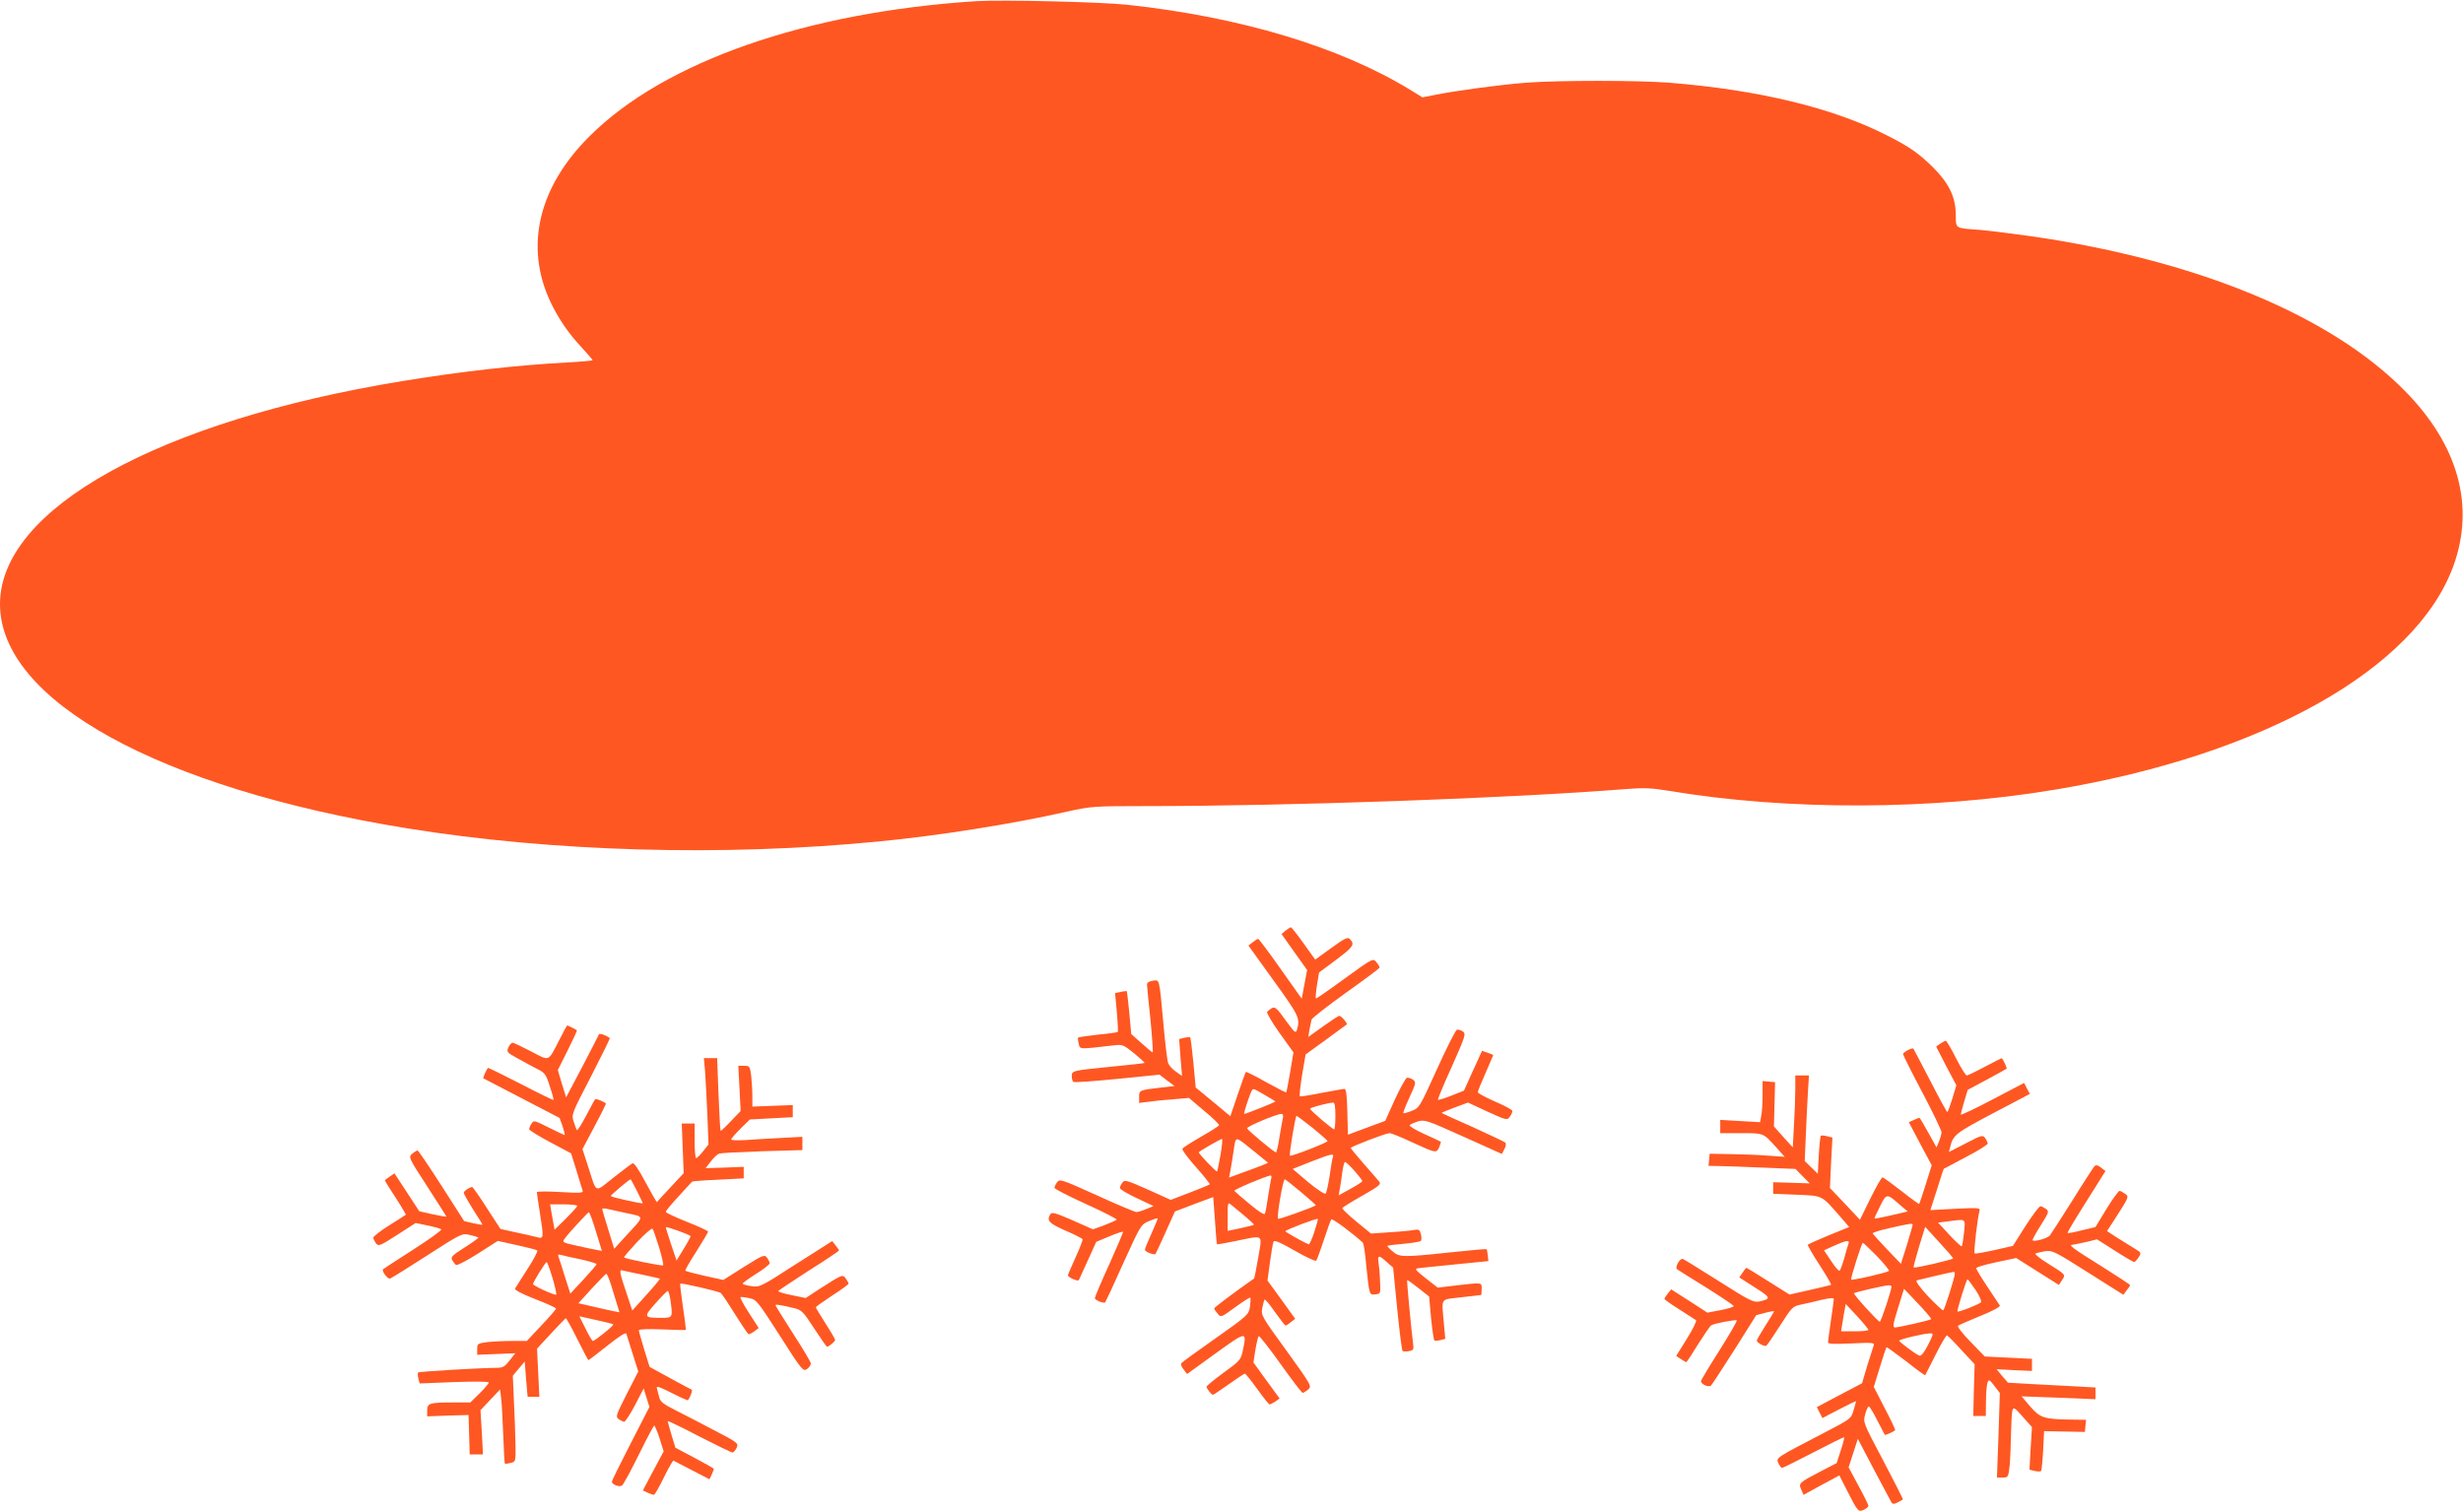
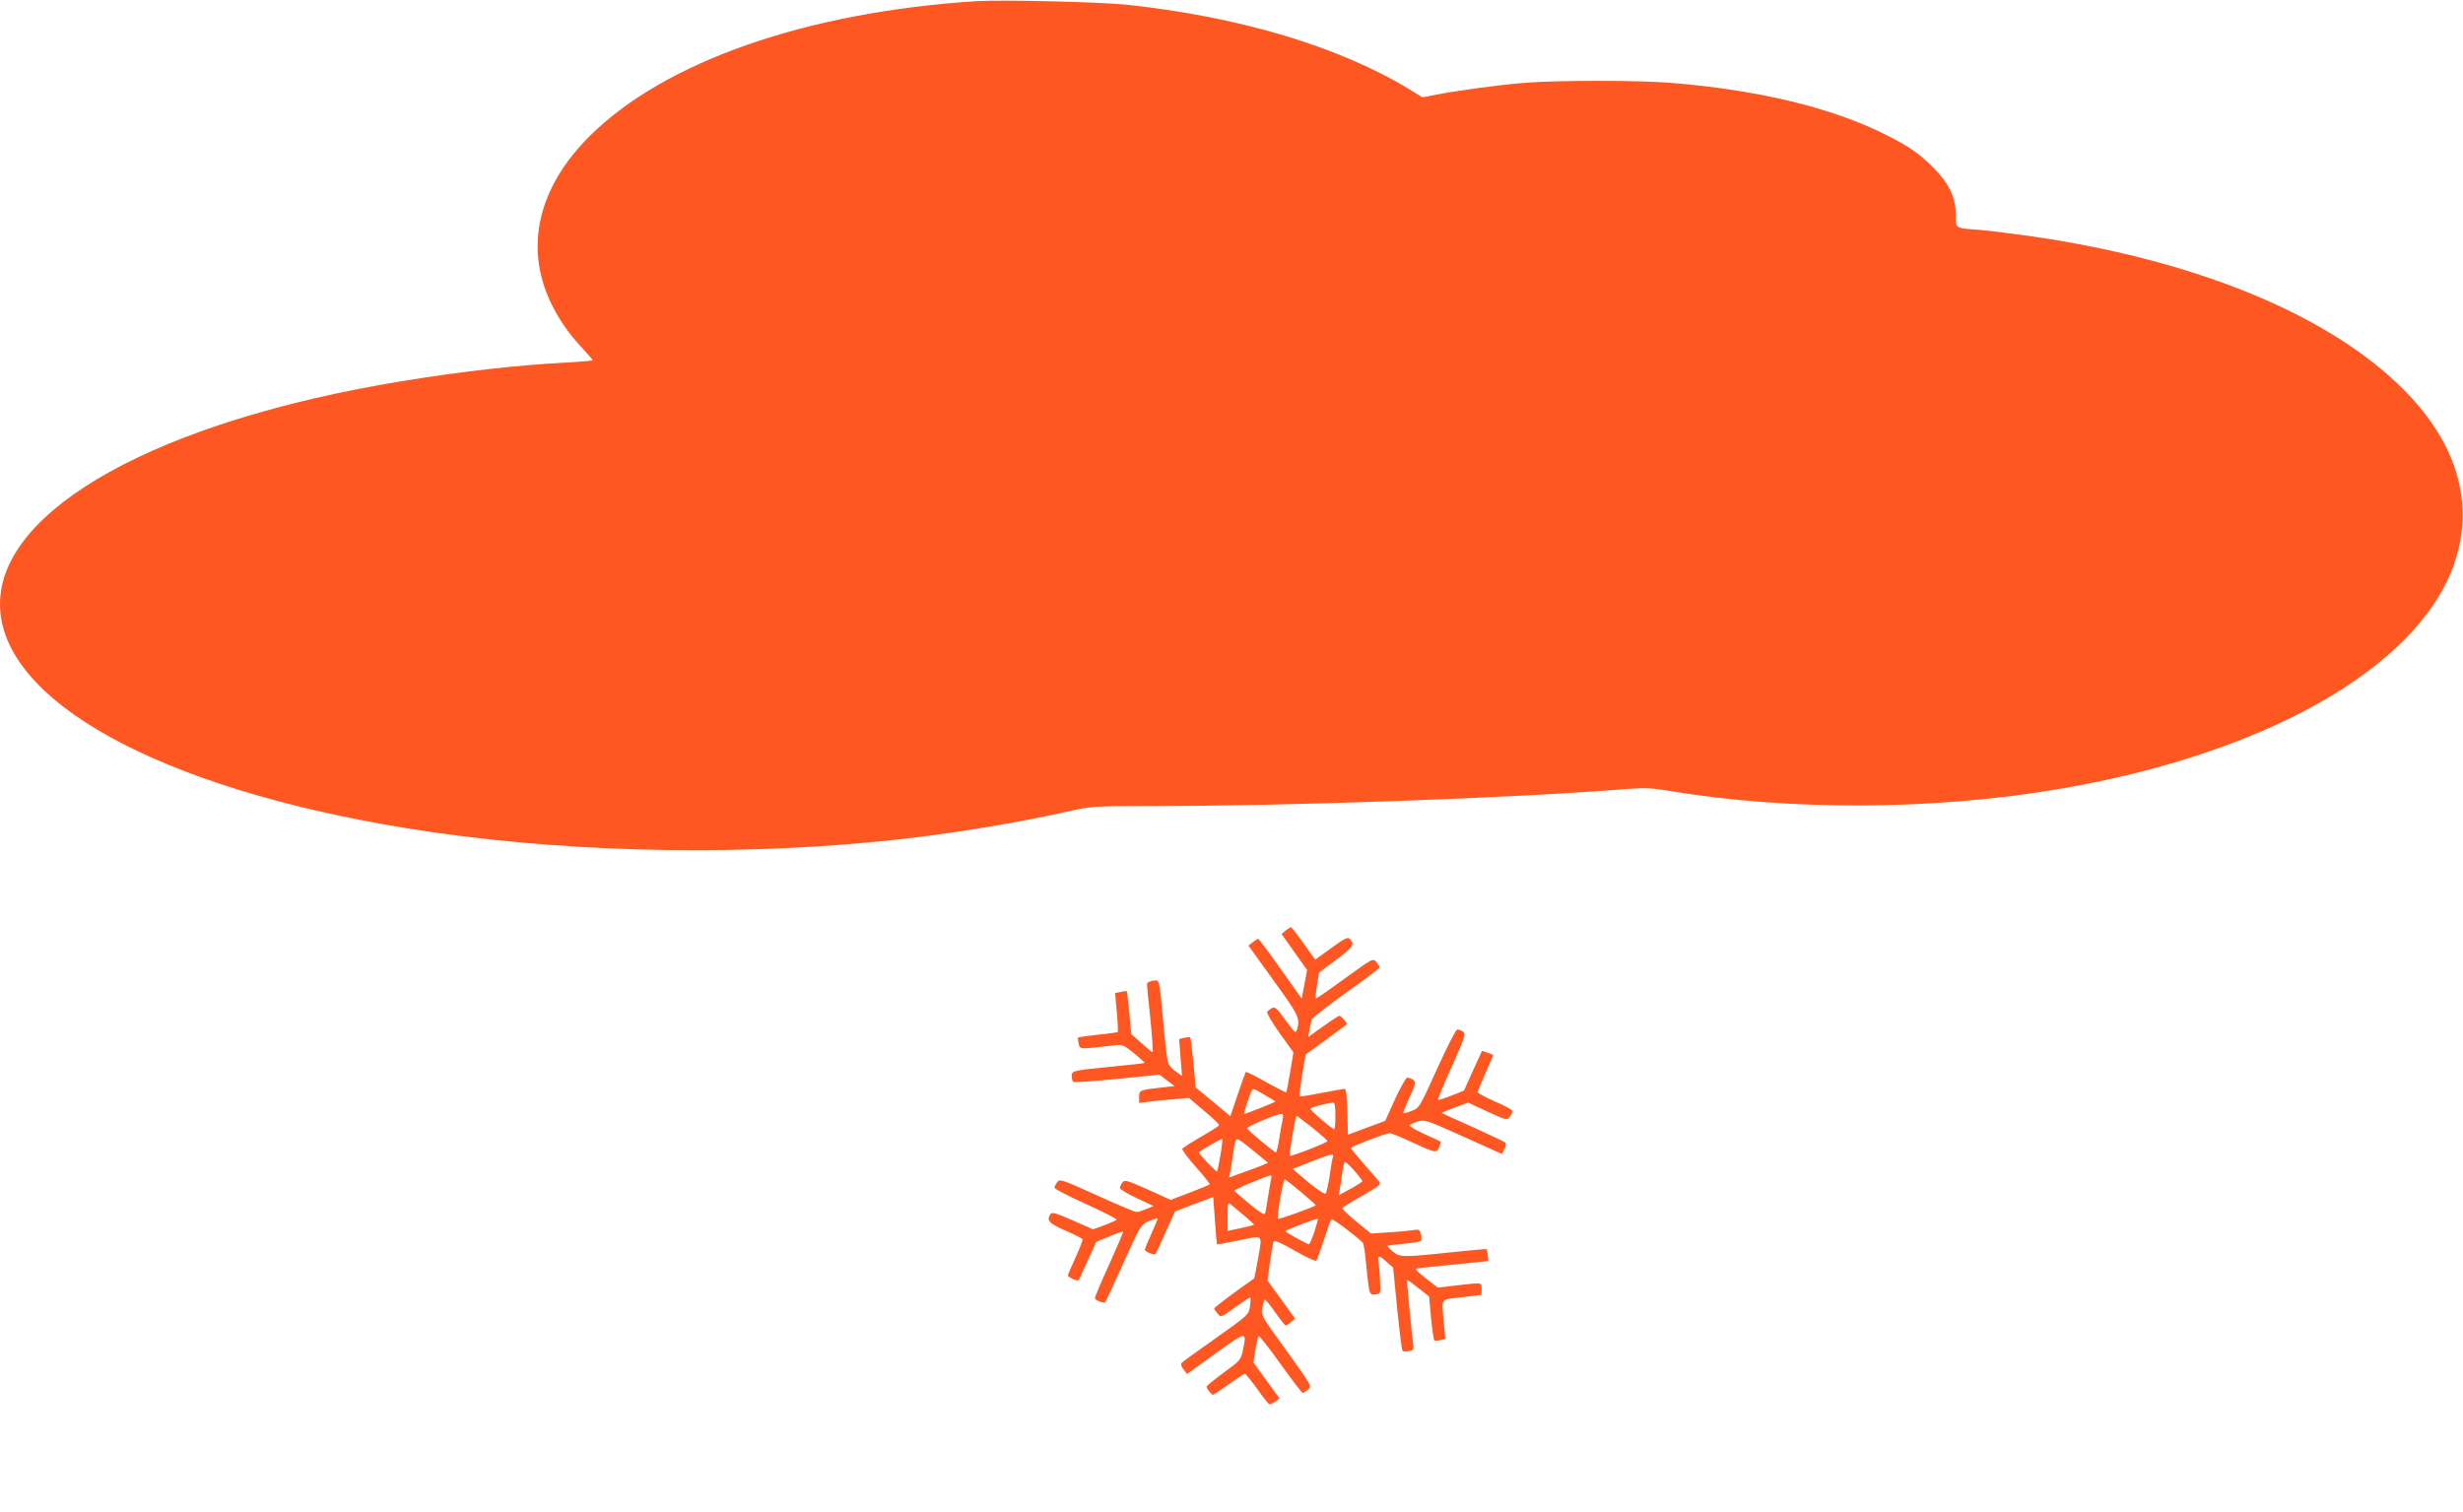
<svg xmlns="http://www.w3.org/2000/svg" version="1.0" width="1280pt" height="786pt" viewBox="0 0 1280 786" preserveAspectRatio="xMidYMid meet">
  <g transform="translate(0,786) scale(0.1,-0.1)" fill="#ff5722" stroke="none">
    <path d="M5075 7854 c-881 -56 -1620 -313 -2009 -700 -267 -264 -341 -573 -206 -862 40 -85 94 -165 163 -238 31 -34 57 -64 57 -66 0 -3 -59 -8 -132 -12 -261 -14 -546 -46 -858 -97 -1266 -207 -2090 -664 -2090 -1159 0 -501 826 -956 2112 -1165 760 -123 1646 -148 2453 -69 313 30 696 91 979 155 127 28 138 29 406 29 755 0 1906 41 2505 89 90 7 130 5 220 -10 617 -103 1363 -101 2008 7 1078 180 1872 627 2067 1162 113 312 26 628 -252 910 -383 390 -1072 676 -1928 802 -107 15 -233 31 -280 35 -134 10 -125 4 -126 82 -1 89 -36 161 -118 243 -73 72 -122 107 -239 166 -282 144 -670 237 -1131 274 -167 13 -575 13 -747 0 -139 -11 -369 -42 -475 -64 l-62 -12 -63 39 c-367 224 -884 379 -1469 442 -138 15 -652 27 -785 19z" />
    <path d="M6681 3023 l-21 -18 66 -93 67 -94 -14 -74 -14 -75 -110 155 c-60 86 -113 155 -116 156 -4 0 -17 -8 -29 -18 l-22 -17 131 -182 c131 -181 138 -196 122 -253 -7 -24 -10 -21 -60 47 -45 63 -55 71 -71 63 -10 -6 -22 -15 -25 -20 -3 -5 26 -55 65 -110 l72 -100 -17 -102 c-10 -57 -19 -105 -20 -106 -2 -2 -49 22 -105 53 -55 32 -103 55 -106 53 -2 -3 -21 -56 -42 -118 l-38 -112 -90 75 -90 74 -12 128 c-7 71 -14 130 -17 133 -2 2 -16 1 -30 -2 l-27 -7 7 -96 8 -96 -32 23 c-18 12 -36 32 -40 44 -5 11 -16 104 -25 206 -22 240 -19 228 -56 222 -20 -3 -30 -10 -29 -21 0 -9 8 -91 18 -183 9 -93 14 -168 11 -168 -3 0 -29 22 -58 48 l-53 47 -10 110 c-6 61 -12 111 -13 113 -2 1 -16 0 -32 -4 l-29 -6 9 -99 c5 -55 7 -101 5 -103 -2 -2 -48 -9 -103 -14 -54 -6 -100 -13 -103 -15 -2 -3 -1 -17 3 -32 7 -30 -2 -30 179 -9 49 6 53 4 109 -41 31 -26 56 -48 54 -50 -2 -2 -77 -10 -168 -19 -211 -21 -210 -21 -210 -51 0 -13 4 -26 9 -29 5 -3 108 4 228 16 l219 22 39 -30 39 -29 -70 -8 c-113 -13 -114 -14 -114 -48 l0 -32 48 6 c26 4 84 10 129 13 l82 7 80 -68 c45 -37 79 -70 76 -74 -2 -5 -45 -32 -94 -60 -50 -29 -93 -56 -96 -62 -4 -5 28 -48 70 -95 42 -47 74 -88 72 -90 -3 -3 -49 -22 -104 -43 l-99 -38 -119 54 c-111 49 -121 52 -132 36 -7 -9 -13 -22 -13 -28 0 -7 39 -30 88 -53 l87 -41 -37 -15 c-21 -9 -44 -16 -52 -16 -8 0 -101 39 -206 87 -184 83 -193 86 -206 68 -8 -10 -14 -24 -14 -29 0 -6 75 -44 165 -85 91 -41 162 -78 158 -81 -4 -4 -34 -17 -65 -29 l-58 -21 -106 47 c-87 38 -107 44 -115 32 -21 -33 -9 -47 77 -85 47 -20 87 -41 90 -45 2 -4 -14 -46 -36 -94 -22 -48 -40 -90 -40 -94 0 -11 54 -34 57 -24 2 4 23 51 47 103 l43 95 67 28 c38 16 70 27 72 24 2 -2 -30 -77 -71 -168 -41 -90 -75 -170 -75 -176 0 -12 47 -30 54 -22 2 2 45 94 94 204 90 197 91 200 133 218 23 9 43 16 45 14 2 -1 -13 -36 -31 -77 -19 -41 -35 -80 -35 -86 0 -11 48 -29 55 -22 2 2 25 52 52 112 l49 109 100 38 99 37 9 -121 c4 -67 9 -123 11 -125 1 -1 46 7 100 18 146 30 135 38 114 -86 -10 -59 -20 -107 -21 -109 -103 -72 -208 -151 -208 -156 0 -4 8 -16 18 -27 17 -21 17 -21 91 33 41 30 77 53 79 50 2 -2 1 -23 -2 -47 -7 -42 -10 -45 -177 -163 -94 -66 -174 -124 -179 -130 -5 -6 0 -20 11 -33 l18 -24 148 107 c161 116 163 117 143 20 -11 -53 -13 -56 -101 -120 -49 -36 -89 -69 -89 -73 1 -10 26 -42 33 -42 4 0 41 25 83 55 42 30 80 55 84 55 3 0 32 -36 64 -80 31 -44 60 -80 64 -80 4 0 17 7 30 15 l22 16 -68 93 -68 94 10 65 c6 36 14 68 17 72 4 3 55 -62 114 -145 59 -82 110 -150 115 -150 4 0 17 8 28 17 20 18 19 20 -112 202 -130 179 -133 184 -126 222 4 22 10 42 12 44 3 3 27 -26 54 -65 27 -38 52 -70 55 -70 4 0 16 8 28 18 l22 17 -72 100 -72 99 13 96 c7 52 15 100 19 107 4 8 39 -7 110 -48 57 -33 107 -56 111 -52 4 4 22 53 40 108 18 55 35 103 39 107 5 6 117 -77 163 -121 5 -4 13 -56 18 -116 16 -157 16 -157 48 -153 27 3 27 4 24 68 -1 36 -5 80 -8 98 -6 39 2 40 43 2 l33 -29 21 -213 c12 -117 24 -216 28 -220 3 -3 18 -4 33 -1 23 4 26 9 22 37 -9 68 -34 329 -31 332 1 2 28 -17 58 -41 l56 -44 10 -111 c6 -61 14 -114 17 -117 3 -3 17 -2 31 1 l26 7 -7 77 c-12 142 -23 125 91 139 55 6 101 12 103 12 1 1 2 15 2 31 0 35 6 34 -129 19 l-99 -12 -63 49 c-55 44 -59 49 -38 52 13 2 101 11 194 20 l170 17 -3 30 c-2 17 -5 31 -6 32 -1 2 -88 -6 -192 -17 -243 -26 -262 -25 -296 5 -16 13 -28 26 -28 29 0 2 38 7 85 11 47 4 88 11 90 16 3 4 3 20 -1 35 -6 22 -11 25 -34 21 -15 -3 -71 -9 -126 -12 l-99 -7 -77 63 c-42 35 -75 66 -72 70 2 4 49 33 104 64 89 51 99 59 87 74 -7 9 -43 50 -80 92 -37 42 -67 79 -67 82 0 7 182 77 202 77 8 0 58 -20 109 -44 133 -61 133 -61 148 -30 6 15 10 28 9 29 -2 2 -40 20 -85 40 -46 21 -80 41 -77 46 2 5 22 13 42 20 36 10 46 7 237 -79 l200 -90 13 25 c8 14 10 29 5 34 -4 4 -80 40 -168 80 -88 39 -161 72 -163 74 -1 1 29 14 67 28 l70 26 101 -47 c99 -45 103 -46 116 -27 8 10 14 24 14 30 0 6 -40 28 -90 49 -49 22 -90 43 -90 49 0 5 18 50 40 99 22 50 40 92 40 93 0 2 -13 8 -29 13 l-29 10 -47 -103 -47 -104 -65 -26 c-36 -14 -67 -24 -70 -21 -2 2 30 80 72 172 70 157 74 170 58 182 -10 7 -24 11 -31 10 -7 -2 -54 -94 -104 -205 -90 -198 -91 -201 -131 -217 -22 -9 -42 -14 -44 -12 -2 2 12 39 32 82 34 74 35 79 18 92 -10 7 -23 11 -31 10 -7 -2 -35 -53 -63 -113 l-50 -111 -97 -36 -97 -36 -3 119 c-2 85 -6 119 -15 119 -7 0 -60 -10 -120 -21 -59 -12 -110 -20 -112 -17 -3 3 3 53 12 111 l18 106 105 76 c57 42 106 78 109 80 5 6 -29 45 -39 45 -4 0 -42 -25 -84 -55 l-77 -55 6 37 c4 21 9 45 11 53 2 8 83 71 179 140 96 68 175 127 175 131 0 4 -8 16 -17 28 -18 21 -19 20 -163 -84 -79 -58 -147 -105 -151 -105 -3 0 -1 30 5 68 l11 67 90 67 c89 67 97 79 70 107 -11 12 -26 4 -97 -47 l-83 -60 -60 84 c-33 46 -63 84 -66 84 -4 0 -16 -8 -28 -17z m-109 -854 c29 -17 54 -32 56 -34 3 -3 -152 -65 -162 -65 -5 0 29 103 39 120 8 14 7 14 67 -21z m368 -109 c0 -38 -3 -70 -6 -70 -10 0 -125 98 -125 107 0 6 77 27 119 32 8 1 12 -19 12 -69z m-273 -12 c-3 -13 -11 -58 -18 -100 -6 -43 -15 -78 -18 -78 -9 0 -146 114 -150 125 -3 9 151 74 178 75 9 0 11 -8 8 -22z m154 -50 c43 -35 78 -66 78 -69 1 -8 -190 -82 -195 -76 -6 5 28 207 34 207 2 0 40 -28 83 -62z m-298 -127 l67 -55 -30 -13 c-17 -7 -63 -24 -102 -38 l-71 -26 6 28 c3 16 11 63 17 105 14 88 2 88 113 -1z m-180 -13 c-8 -46 -16 -85 -18 -87 -4 -4 -94 90 -95 99 0 5 111 69 121 70 3 0 0 -37 -8 -82z m584 -12 c-3 -8 -11 -52 -17 -98 -7 -45 -16 -87 -21 -92 -4 -5 -44 21 -90 59 l-81 69 93 37 c105 41 124 46 116 25z m112 -72 c23 -26 41 -50 41 -53 0 -4 -28 -22 -61 -40 l-62 -34 6 34 c4 19 9 58 13 87 4 28 10 52 14 52 5 0 27 -21 49 -46z m-433 -41 c-2 -10 -10 -52 -16 -93 -6 -41 -13 -81 -16 -88 -2 -9 -30 8 -79 49 -42 34 -78 66 -80 69 -4 7 167 78 188 80 5 0 6 -8 3 -17z m155 -69 c44 -37 79 -68 77 -69 -10 -9 -192 -75 -196 -70 -8 8 25 205 35 205 3 0 41 -30 84 -66z m-293 -124 c28 -24 51 -45 49 -46 -2 -2 -33 -10 -70 -18 l-67 -14 0 76 c0 70 1 74 18 60 9 -8 41 -34 70 -58z m362 -85 c-12 -36 -25 -65 -29 -63 -27 11 -121 64 -121 68 0 7 163 69 169 64 1 -1 -7 -32 -19 -69z" />
-     <path d="M2908 2457 c-61 -119 -50 -114 -148 -62 -47 24 -90 45 -96 45 -6 0 -16 -11 -22 -24 -10 -24 -8 -27 51 -59 34 -19 80 -44 102 -55 36 -18 43 -27 62 -88 13 -37 21 -69 19 -71 -2 -2 -78 35 -170 83 -92 47 -169 85 -170 83 -9 -10 -27 -51 -24 -54 2 -1 92 -48 200 -104 l196 -102 16 -44 c8 -25 13 -45 10 -45 -2 0 -39 18 -82 39 -75 38 -79 39 -90 20 -7 -10 -12 -23 -12 -28 0 -6 49 -36 109 -68 l109 -58 28 -90 c15 -49 29 -96 32 -104 4 -12 -14 -13 -116 -7 -67 4 -122 4 -122 -1 0 -4 7 -51 15 -103 22 -140 22 -140 -17 -130 -18 5 -68 16 -110 25 l-77 17 -71 109 c-38 60 -73 109 -76 109 -13 0 -44 -21 -44 -30 0 -5 22 -44 49 -87 28 -43 49 -78 48 -79 -1 -1 -23 2 -49 8 l-46 11 -117 183 c-65 101 -121 184 -125 184 -4 0 -17 -8 -28 -17 -20 -18 -19 -20 79 -171 54 -84 99 -154 99 -156 0 -1 -32 4 -70 12 l-71 16 -64 98 -65 99 -25 -17 c-14 -9 -25 -18 -25 -20 0 -2 25 -42 56 -89 31 -48 54 -88 53 -89 -2 -2 -41 -27 -86 -55 -46 -29 -83 -58 -83 -64 0 -7 7 -20 14 -30 13 -16 20 -14 110 44 l96 62 63 -13 c34 -7 66 -16 70 -20 5 -4 -61 -51 -145 -105 -84 -54 -155 -100 -157 -102 -10 -8 24 -53 36 -49 8 3 95 57 194 121 177 114 180 115 220 106 22 -5 42 -11 45 -13 2 -3 -30 -26 -71 -52 -65 -41 -74 -50 -65 -66 6 -10 15 -22 20 -25 6 -4 57 23 114 59 l103 66 99 -22 c55 -12 102 -24 106 -28 4 -3 -18 -46 -50 -95 -32 -50 -61 -95 -65 -102 -5 -7 29 -26 103 -55 60 -23 110 -46 110 -50 0 -3 -34 -43 -76 -87 l-76 -81 -77 0 c-42 0 -100 -3 -128 -6 -51 -7 -53 -8 -53 -37 l0 -29 99 4 99 4 -30 -38 c-27 -34 -34 -38 -76 -38 -89 -1 -394 -19 -399 -24 -3 -3 -2 -17 1 -31 l7 -26 179 7 c110 4 180 3 180 -2 0 -6 -22 -31 -48 -57 l-48 -47 -96 0 c-117 0 -128 -4 -128 -42 l0 -30 108 4 107 3 3 -103 3 -102 34 0 35 0 -6 115 -7 115 51 54 51 54 5 -42 c3 -22 8 -108 11 -191 3 -82 7 -151 9 -153 2 -1 15 0 30 4 26 6 26 7 25 93 -1 47 -4 148 -8 223 l-6 137 31 37 31 37 7 -92 8 -91 30 0 31 0 -6 125 -6 125 72 78 c39 42 74 78 77 80 3 1 30 -47 60 -108 30 -60 56 -110 58 -110 2 0 46 34 98 75 60 48 96 71 99 63 2 -7 17 -54 33 -105 l29 -92 -60 -117 c-56 -111 -59 -118 -41 -131 10 -7 23 -13 28 -13 6 0 31 39 56 86 l45 87 15 -48 15 -48 -98 -191 c-54 -105 -98 -194 -97 -198 0 -15 41 -30 53 -19 7 5 46 77 87 160 41 83 77 151 80 151 3 0 16 -30 28 -67 l21 -67 -54 -101 -54 -102 25 -12 c14 -6 28 -11 32 -11 5 0 28 41 52 90 24 50 47 89 50 88 3 -2 46 -24 96 -50 l91 -47 12 25 c6 14 11 27 11 29 0 2 -45 28 -100 57 l-100 53 -20 66 c-11 36 -20 69 -20 72 0 3 74 -32 163 -79 90 -46 168 -84 174 -84 5 0 15 11 21 24 11 24 8 27 -121 94 -73 38 -164 86 -203 105 -57 29 -73 42 -78 64 -4 15 -9 36 -12 46 -5 15 10 10 76 -23 45 -23 83 -40 85 -38 13 16 26 53 19 55 -5 2 -56 29 -114 61 l-104 57 -28 90 c-15 50 -28 95 -28 100 0 6 44 8 121 5 66 -3 122 -4 123 -3 1 2 -5 56 -15 120 -9 65 -16 119 -14 121 4 5 200 -40 211 -49 6 -5 39 -54 73 -109 35 -55 66 -102 70 -104 4 -3 17 4 30 13 l24 18 -51 79 c-28 43 -48 80 -43 82 4 1 25 -1 46 -6 36 -7 43 -16 158 -195 115 -181 121 -187 141 -173 12 8 20 21 20 29 -1 8 -42 78 -93 156 -50 78 -91 144 -91 147 0 6 37 -1 103 -17 33 -9 45 -21 98 -104 34 -52 64 -95 67 -95 11 1 42 27 42 35 0 4 -22 43 -50 86 -27 43 -50 80 -50 84 0 3 38 30 85 61 47 30 85 58 85 62 0 4 -7 16 -15 27 -17 22 -16 22 -144 -60 l-64 -42 -73 15 c-41 8 -72 18 -69 22 2 3 74 51 159 106 86 54 156 101 156 104 0 3 -8 15 -18 27 l-17 22 -189 -120 c-184 -119 -189 -121 -232 -114 -24 3 -44 9 -44 13 0 4 32 27 70 51 39 24 70 49 70 55 0 6 -7 19 -14 29 -13 17 -21 14 -121 -49 l-106 -67 -96 21 c-53 12 -99 24 -101 27 -3 2 23 48 57 100 33 53 61 99 61 103 0 4 -49 27 -110 51 -60 24 -110 47 -110 52 0 5 30 41 67 81 37 40 68 75 70 76 1 2 61 7 135 10 l133 7 0 30 0 30 -99 -4 -99 -3 27 35 c15 20 35 38 44 41 10 3 110 8 225 12 l207 6 0 35 0 34 -112 -6 c-62 -3 -146 -8 -185 -11 -40 -2 -73 -1 -73 3 0 5 22 30 48 56 l49 48 111 6 112 6 0 31 0 32 -105 -4 -105 -4 0 53 c0 30 -3 78 -6 107 -7 50 -8 52 -37 52 l-30 0 6 -117 6 -118 -51 -53 c-27 -29 -52 -52 -53 -50 -2 2 -7 87 -11 191 l-7 187 -34 0 -35 0 6 -67 c3 -38 8 -139 12 -225 l6 -157 -28 -35 c-16 -20 -32 -36 -36 -36 -5 0 -8 41 -8 90 l0 90 -33 0 -34 0 5 -129 5 -129 -69 -74 c-37 -40 -69 -74 -70 -76 -1 -2 -28 44 -59 102 -36 69 -61 104 -68 99 -7 -3 -51 -37 -100 -75 -100 -79 -84 -86 -132 63 l-28 86 62 117 c35 65 61 119 60 120 -14 12 -52 27 -56 22 -3 -2 -24 -42 -48 -87 -23 -45 -45 -77 -47 -73 -3 5 -11 25 -17 45 -12 36 -9 42 90 233 56 109 100 198 98 200 -16 14 -54 27 -56 20 -2 -5 -41 -81 -87 -169 l-84 -159 -22 71 -21 71 51 102 c28 56 50 103 48 105 -5 4 -47 25 -50 25 -2 0 -20 -33 -40 -73z m402 -787 c16 -33 30 -61 30 -64 0 -5 -160 30 -166 37 -3 3 95 86 103 87 2 0 16 -27 33 -60z m-310 -78 c0 -4 -27 -34 -59 -66 l-59 -58 -5 28 c-3 16 -8 46 -12 67 l-6 37 71 0 c38 0 70 -4 70 -8z m257 -38 c94 -20 95 -11 -4 -118 l-61 -67 -31 100 c-17 54 -31 102 -31 106 0 4 10 5 23 2 12 -3 59 -13 104 -23z m-160 -95 l31 -101 -32 6 c-17 3 -64 13 -103 22 -69 15 -72 17 -59 35 18 26 120 136 126 138 4 0 20 -44 37 -100z m492 -24 c1 -2 -14 -31 -35 -65 l-38 -62 -28 83 c-15 46 -28 86 -28 90 0 6 118 -36 129 -46z m-164 -58 c15 -49 24 -91 21 -94 -4 -5 -196 34 -203 41 -2 2 29 38 68 80 40 42 75 73 80 69 4 -4 19 -48 34 -96z m-407 -63 c45 -10 82 -21 82 -25 0 -4 -31 -40 -68 -80 l-68 -73 -28 87 c-15 48 -29 94 -33 103 -5 12 -1 15 13 11 10 -3 56 -14 102 -23z m-146 -99 c14 -47 22 -85 18 -85 -18 0 -121 48 -120 56 3 14 64 113 71 114 3 0 17 -38 31 -85z m468 19 c47 -10 87 -19 89 -20 2 -2 -29 -40 -70 -85 l-73 -81 -26 78 c-42 124 -44 137 -23 130 10 -2 56 -13 103 -22z m-165 -51 c10 -32 24 -77 31 -101 l13 -43 -32 6 c-18 4 -66 14 -107 24 l-74 17 69 76 c39 42 73 77 76 77 3 1 14 -25 24 -56z m309 -79 c13 -94 13 -94 -48 -94 -91 0 -93 4 -29 76 31 35 60 64 63 64 4 0 10 -21 14 -46z m-297 -128 c5 -5 -95 -86 -106 -86 -4 0 -21 29 -38 64 l-32 64 86 -19 c47 -10 88 -21 90 -23z" />
-     <path d="M10083 2435 l-21 -15 52 -101 53 -100 -21 -70 c-12 -38 -23 -69 -26 -69 -3 0 -43 73 -89 163 -46 89 -86 164 -87 166 -6 7 -54 -18 -54 -28 0 -5 45 -95 100 -199 55 -104 100 -198 100 -208 -1 -11 -7 -32 -14 -49 l-12 -29 -43 77 c-23 42 -44 77 -46 77 -2 0 -16 -5 -30 -12 l-25 -11 59 -112 60 -112 -31 -99 c-17 -54 -33 -101 -34 -102 -1 -2 -43 28 -92 67 -50 39 -94 71 -99 71 -5 0 -33 -49 -63 -110 l-54 -110 -78 83 -78 82 6 131 7 131 -28 7 c-15 4 -30 5 -33 2 -2 -3 -7 -49 -10 -101 l-5 -96 -34 33 -34 33 6 140 c3 77 8 177 11 223 l5 82 -35 0 -36 0 0 -72 c0 -40 -3 -125 -7 -188 l-6 -114 -49 54 -49 55 3 115 3 115 -33 3 -32 3 0 -74 c0 -41 -3 -89 -7 -107 l-6 -33 -104 6 -103 6 0 -35 0 -34 108 0 c119 0 115 2 183 -74 l44 -49 -85 6 c-47 4 -134 7 -195 8 l-110 2 -3 -32 -3 -31 53 -1 c29 0 131 -4 226 -8 l173 -7 37 -38 37 -37 -95 3 -95 3 0 -30 0 -30 122 -5 c137 -6 128 -1 224 -111 l49 -57 -106 -43 c-58 -24 -107 -46 -109 -49 -2 -3 25 -50 61 -105 35 -54 62 -101 60 -103 -2 -2 -52 -14 -110 -27 l-106 -24 -110 69 c-61 39 -112 70 -114 70 -2 0 -11 -11 -20 -25 l-17 -25 81 -52 c84 -53 86 -59 23 -73 -30 -6 -50 4 -209 105 -96 61 -181 113 -188 116 -16 6 -44 -45 -30 -54 6 -4 74 -47 152 -95 78 -49 142 -92 142 -96 0 -4 -31 -14 -68 -21 l-69 -13 -94 61 -94 60 -17 -21 c-10 -12 -18 -25 -18 -28 0 -4 35 -29 77 -55 42 -27 81 -52 87 -56 5 -3 -15 -45 -47 -96 l-56 -90 24 -16 c13 -9 26 -16 29 -16 2 0 30 42 61 93 32 50 62 95 68 98 14 10 128 31 133 26 3 -3 -38 -73 -90 -156 -53 -83 -96 -155 -96 -160 0 -17 41 -34 52 -23 6 6 61 91 123 188 l112 178 46 12 c26 7 47 10 47 8 0 -2 -20 -35 -45 -74 -25 -39 -45 -74 -45 -78 0 -11 40 -33 49 -27 5 3 37 50 72 105 61 95 65 100 109 109 25 5 73 16 108 25 45 10 62 11 62 3 0 -7 -7 -57 -15 -112 -8 -55 -15 -105 -15 -112 0 -9 30 -10 122 -6 105 5 121 4 116 -9 -3 -8 -18 -56 -34 -106 l-27 -92 -118 -62 -117 -62 14 -28 15 -29 86 45 c48 25 88 44 88 43 1 -1 -4 -22 -12 -47 -13 -45 -14 -45 -156 -119 -250 -130 -248 -128 -235 -156 6 -14 15 -25 19 -25 5 0 79 37 164 81 86 45 157 80 159 78 2 -2 -6 -33 -18 -69 l-21 -65 -87 -45 c-109 -57 -112 -60 -97 -93 l12 -27 93 51 93 50 37 -73 c58 -114 61 -119 90 -106 13 6 24 16 24 21 0 5 -23 52 -52 105 l-51 95 24 74 24 74 84 -160 c46 -87 87 -164 91 -171 6 -9 13 -9 31 0 13 7 26 14 28 16 2 1 -44 92 -102 202 -105 198 -105 199 -94 240 6 23 15 42 19 42 4 0 24 -33 44 -73 20 -39 38 -73 39 -75 3 -3 44 15 54 24 2 2 -22 53 -54 114 l-57 111 31 101 c17 56 33 103 35 105 2 2 47 -31 101 -72 53 -42 98 -75 100 -73 1 2 26 49 54 106 28 56 55 102 59 101 4 -1 38 -35 75 -76 l69 -74 -4 -134 -3 -135 33 0 32 0 1 78 c0 42 4 86 8 96 7 17 10 16 36 -18 l28 -37 -7 -219 -8 -220 30 0 c28 0 29 2 36 61 3 34 6 107 7 163 1 56 4 111 7 123 7 21 10 18 54 -31 l48 -54 -7 -111 -6 -110 27 -7 c15 -3 30 -4 33 0 3 3 8 51 11 106 l5 101 106 -2 106 -2 3 32 3 31 -73 1 c-145 2 -165 8 -217 68 l-45 53 192 -7 192 -8 0 31 0 30 -107 6 c-60 3 -162 9 -228 12 l-120 7 -30 35 -29 35 92 -5 92 -4 0 31 0 32 -122 6 -123 6 -74 76 c-42 43 -70 79 -65 84 5 4 57 27 116 51 65 26 104 48 101 54 -4 6 -33 50 -65 98 -32 48 -58 91 -58 96 0 5 47 19 104 31 l104 22 111 -70 111 -70 16 25 c20 29 21 28 -74 87 -40 25 -69 48 -64 51 5 3 27 8 49 12 38 6 49 1 224 -110 l184 -116 17 23 c10 12 18 24 18 27 0 3 -68 47 -150 99 -150 93 -173 111 -148 111 7 1 38 7 69 14 l57 14 93 -59 c51 -33 96 -59 100 -59 4 0 14 11 23 24 15 24 15 25 -22 47 -20 13 -61 38 -90 56 l-52 34 37 57 c79 123 78 121 57 137 -11 8 -23 14 -29 15 -5 0 -36 -42 -68 -94 l-57 -94 -71 -17 c-38 -10 -72 -16 -74 -14 -2 3 42 76 97 163 l100 159 -23 18 c-19 14 -27 15 -35 6 -6 -7 -58 -86 -114 -177 -57 -91 -110 -172 -117 -182 -14 -15 -80 -34 -90 -25 -2 3 17 37 42 77 43 68 45 73 28 86 -10 7 -23 14 -29 14 -7 0 -41 -46 -78 -103 l-65 -103 -97 -22 c-54 -12 -100 -20 -102 -17 -6 5 15 186 25 219 5 18 0 19 -125 13 l-130 -7 34 106 c18 58 34 107 36 109 2 1 54 28 115 61 62 32 113 64 113 70 0 5 -6 18 -13 28 -13 18 -18 16 -101 -27 l-88 -45 7 26 c15 63 29 73 222 175 l192 101 -15 28 -15 29 -164 -86 c-91 -48 -165 -83 -165 -78 0 4 8 35 18 68 l18 60 99 53 c55 30 101 55 103 57 3 3 -15 43 -24 54 -1 2 -41 -18 -87 -43 -47 -25 -90 -46 -96 -46 -6 0 -31 41 -56 90 -25 50 -49 90 -53 90 -4 0 -17 -7 -29 -15z m-209 -838 l40 -34 -85 -20 c-46 -10 -85 -18 -87 -17 -2 1 11 30 28 63 34 69 35 69 104 8z m333 -143 c-4 -37 -9 -69 -12 -72 -2 -3 -31 24 -64 59 l-59 64 47 6 c102 13 95 18 88 -57z m-267 40 c0 -4 -14 -51 -30 -105 l-31 -98 -72 75 c-40 42 -73 79 -75 83 -1 4 39 17 90 28 106 24 118 25 118 17z m210 -175 c0 -6 -200 -53 -205 -47 -2 2 11 50 28 107 l32 104 72 -79 c40 -43 73 -81 73 -85z m-543 78 c-3 -7 -13 -41 -22 -75 -10 -35 -21 -65 -25 -67 -4 -3 -24 20 -44 51 l-37 55 53 24 c60 27 82 31 75 12z m148 -67 c37 -39 65 -73 62 -76 -9 -9 -197 -52 -197 -45 -1 14 55 191 61 191 3 0 36 -32 74 -70z m404 -92 c-1 -20 -53 -184 -60 -189 -3 -2 -39 31 -79 73 -47 51 -67 80 -58 83 13 4 175 42 191 44 4 1 7 -5 6 -11z m108 -83 c22 -34 33 -59 27 -65 -12 -11 -115 -52 -121 -47 -4 5 46 167 52 167 3 0 21 -25 42 -55z m-437 18 c0 -19 -54 -183 -61 -183 -9 0 -139 143 -134 148 5 5 155 40 178 41 9 1 17 -2 17 -6z m206 -170 c-6 -6 -166 -42 -187 -43 -14 0 -12 14 15 101 l31 100 73 -77 c40 -42 71 -79 68 -81z m-326 -55 c0 -5 -32 -8 -71 -8 l-71 0 7 43 c3 23 9 55 12 71 l5 28 59 -63 c32 -35 58 -67 59 -71z m310 -79 c-22 -42 -36 -59 -46 -55 -19 7 -103 70 -104 77 0 7 123 37 158 38 22 1 22 1 -8 -60z" />
  </g>
</svg>